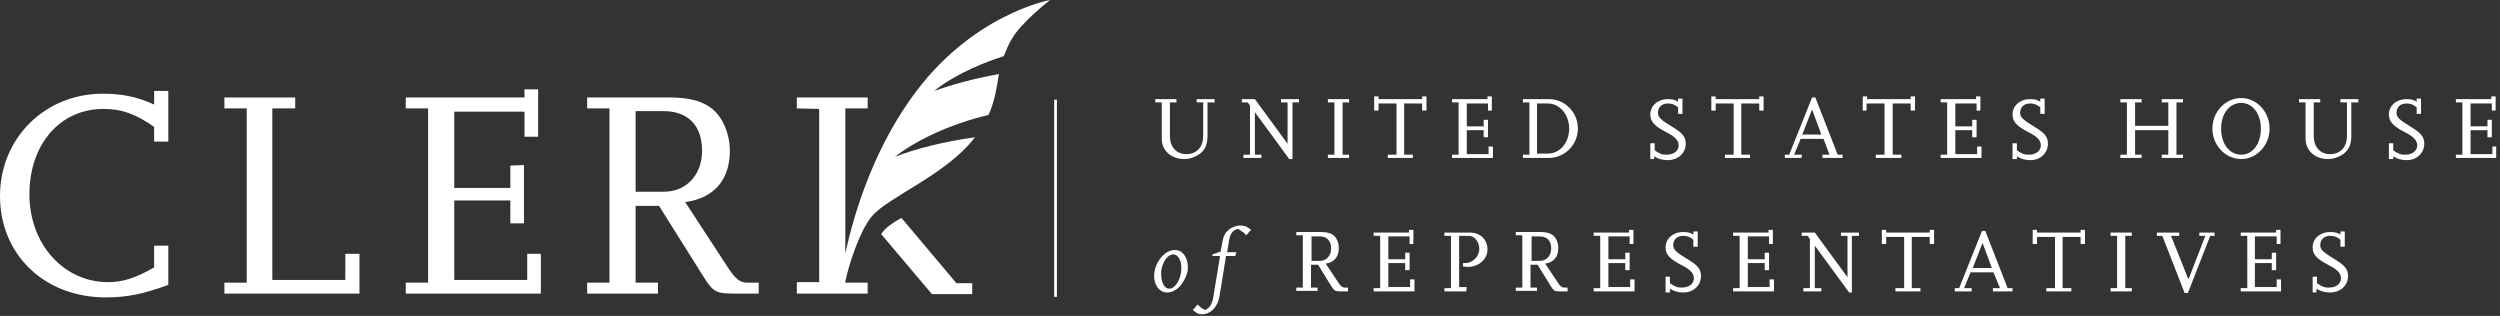
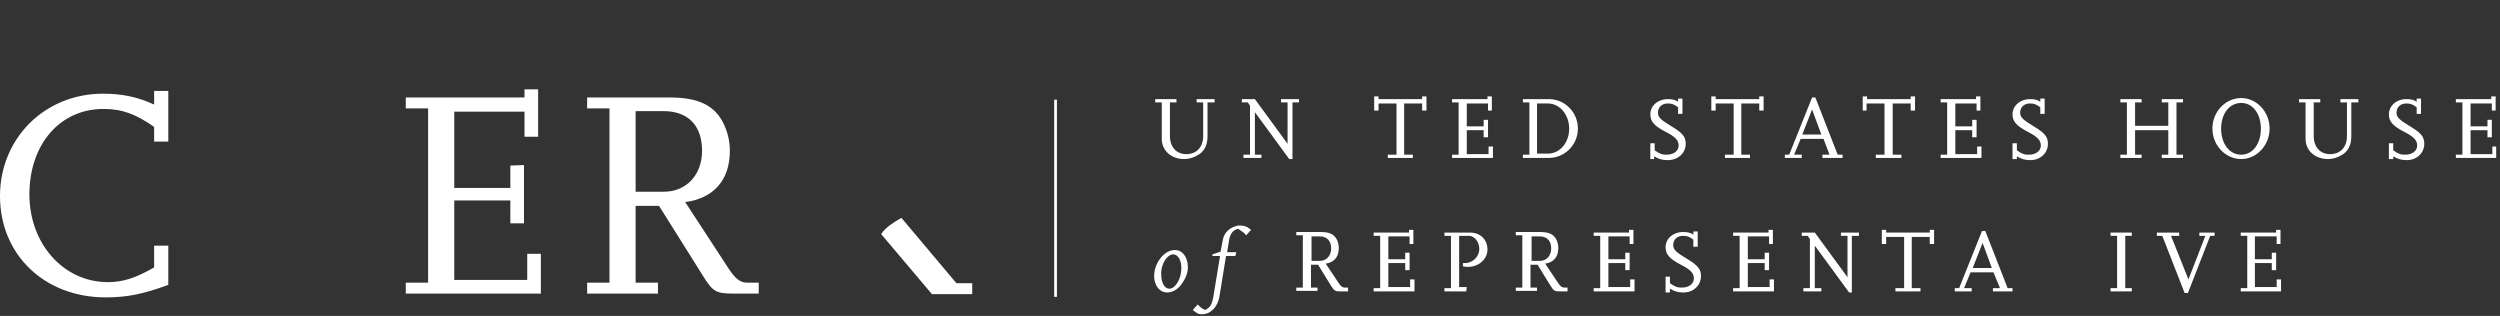
<svg xmlns="http://www.w3.org/2000/svg" width="459" height="58" viewBox="0 0 459 58" fill="none">
  <rect x="0" y="0" width="459" height="58" fill="#333333" stroke="none" />
  <g clip-path="url(#clip0_41_876)">
    <path d="M161.9 42.8C161.9 42.8 161.8 42.9 161.8 43L171.1 54H178.5V52H175.6L165.5 40C163.9 40.9 162.6 41.8 161.9 42.8Z" fill="white" />
    <path d="M30.9 52.3C26.3 54 23.3 54.6 19.4 54.6C8.2 54.6 0 46.8 0 36C0 25.4 8.2 17.2 18.9 17.2C22.4 17.2 25.3 17.8 28.3 19.2V16.7H30.9V26H28.3V23.3C25 21 22.5 20 19 20C11 20 5.4 26.5 5.4 35.7C5.4 44.8 11.7 51.8 19.8 51.8C22.5 51.8 24.8 51.1 28.3 49.1V45.1H30.9V52.3Z" fill="white" />
-     <path d="M66 53.9H41.2V51.9H45.3V19.9H41.2V17.9H54.2V19.9H50V51.4H63.4V46.6H66V53.9Z" fill="white" />
    <path d="M99.3 53.9H74.5V51.9H78.6V19.9H74.5V17.9H96.3V16.4H98.8V25.1H96.3V20.5H83.4V34.5H93.7V30.4L96.2 30.3V41H93.7V36.8H83.4V51.4H96.8V46.6H99.3V53.9Z" fill="white" />
    <path d="M139.3 53.9H134.7C131.5 53.9 130.9 53.6 129.1 50.7L121 37.8H116.7V51.9H120.8V53.9H107.8V51.9H111.9V19.9H107.8V17.9H123C128.3 17.9 131.3 19.4 132.9 22.8C133.6 24.3 134 25.9 134 27.7C134 33 131.1 36.4 125.8 37.1L133.7 49.2C135 51.2 135.9 51.9 137.2 51.9H139.3V53.9ZM116.7 35.2H121.9C126 35.2 128.9 32.1 128.9 27.7C128.9 23 126.3 20.4 121.8 20.4H116.7V35.2Z" fill="white" />
    <path d="M222.9 18.8H221.7V25C221.7 26.7 221.1 27.9 219.7 28.6C219 29 218.2 29.2 217.4 29.2C215 29.2 213.3 27.6 213.3 25.5V18.8H212.1V18.2H216V18.8H214.8V25C214.8 27 216 28.3 217.8 28.3C219.7 28.3 220.9 27 220.9 25V18.8H219.7V18.2H223V18.8H222.9Z" fill="white" />
    <path d="M237.199 29.2H236.699L230.399 20.6V28.4H231.599V29H228.299V28.4H229.499V19.4L229.099 18.8H227.999V18.2H230.399L236.399 26.4V18.8H235.199V18.2H238.499V18.8H237.299V29.2H237.199Z" fill="white" />
-     <path d="M247.7 29H243.8V28.4H245V18.8H243.8V18.2H247.7V18.8H246.5V28.4H247.7V29Z" fill="white" />
    <path d="M259.5 29H254.8V28.4H256.4V19H253.1V20.3H252.3V17.7H253.1V18.2H261.1V17.7H261.9V20.3H261.1V19H257.8V28.4H259.4V29H259.5Z" fill="white" />
    <path d="M274 29H266.6V28.4H267.8V18.8H266.6V18.2H273.1V17.7H273.9V20.3H273.2V19H269.3V23.2H272.4V22H273.2V25.2H272.4V23.9H269.3V28.3H273.3V26.9H274.1V29H274Z" fill="white" />
    <path d="M279.6 29V28.4H280.8V18.8H279.6V18.2H284.4C287.3 18.2 289.7 20.6 289.7 23.6C289.7 26.6 287.3 29 284.3 29H279.6ZM282.2 28.2H284.2C286.4 28.2 288.1 26.2 288.1 23.6C288.1 21.1 286.4 19 284.2 19H282.2V28.2Z" fill="white" />
    <path d="M303.699 29.2H302.999V26.3H303.799V27.6C304.799 28.3 305.199 28.4 305.999 28.4C307.299 28.4 308.199 27.7 308.199 26.7C308.199 25.8 307.599 25.1 305.799 24.2C303.699 23.1 302.999 22.3 302.999 21C302.999 19.4 304.399 18.2 306.199 18.2C306.999 18.2 307.599 18.3 308.099 18.7V18.1H308.899V20.9H308.099V19.7C307.299 19.1 306.899 19 306.199 19C305.099 19 304.399 19.7 304.399 20.7C304.399 21.5 304.899 22 306.899 23.2C308.899 24.4 309.499 25.1 309.499 26.4C309.499 28.1 308.099 29.4 306.199 29.4C305.199 29.4 304.499 29.2 303.699 28.7V29.2Z" fill="white" />
    <path d="M321.399 29H316.699V28.4H318.299V19H314.999V20.3H314.199V17.7H314.999V18.2H322.999V17.7H323.799V20.3H322.999V19H319.699V28.4H321.299V29H321.399Z" fill="white" />
    <path d="M338.299 29H334.599V28.4H335.899L334.799 25.5H330.599L329.399 28.4H330.799V29H327.699V28.4H328.499L332.699 17.9H333.299L337.399 28.4H338.299V29ZM334.399 24.7L332.699 20.1L330.899 24.7H334.399Z" fill="white" />
    <path d="M349.099 29H344.399V28.4H345.999V19H342.699V20.3H341.999V17.7H342.799V18.2H350.799V17.7H351.599V20.3H350.799V19H347.499V28.4H349.099V29Z" fill="white" />
    <path d="M363.7 29H356.3V28.4H357.5V18.8H356.3V18.2H362.8V17.7H363.6V20.3H362.9V19H359V23.2H362.1V22H362.9V25.2H362.1V23.9H359V28.3H363V26.9H363.8V29H363.7Z" fill="white" />
    <path d="M370.299 29.2H369.499V26.3H370.299V27.6C371.299 28.3 371.699 28.4 372.499 28.4C373.799 28.4 374.699 27.7 374.699 26.7C374.699 25.8 374.099 25.1 372.299 24.2C370.199 23.1 369.499 22.3 369.499 21C369.499 19.4 370.899 18.2 372.699 18.2C373.499 18.2 374.099 18.3 374.599 18.7V18.1H375.399V20.9H374.599V19.7C373.799 19.1 373.399 19 372.699 19C371.599 19 370.899 19.7 370.899 20.7C370.899 21.5 371.399 22 373.399 23.2C375.399 24.4 375.999 25.1 375.999 26.4C375.999 28.1 374.599 29.4 372.799 29.4C371.799 29.4 371.099 29.2 370.299 28.7V29.2Z" fill="white" />
    <path d="M400.8 29H396.9V28.4H398.1V23.9H392V28.4H393.2V29H389.3V28.4H390.5V18.8H389.3V18.2H393.2V18.8H392V23.1H398.1V18.8H396.9V18.2H400.8V18.8H399.6V28.4H400.8V29Z" fill="white" />
    <path d="M406.199 23.6C406.199 20.5 408.599 18 411.499 18C414.299 18 416.699 20.5 416.699 23.6C416.699 26.7 414.299 29.2 411.499 29.2C408.599 29.2 406.199 26.7 406.199 23.6ZM407.799 23.6C407.799 26.4 409.299 28.4 411.499 28.4C413.599 28.4 415.099 26.4 415.099 23.6C415.099 20.9 413.599 18.9 411.499 18.9C409.299 18.9 407.799 20.9 407.799 23.6Z" fill="white" />
    <path d="M432.9 18.8H431.7V25C431.7 26.7 431.1 27.9 429.7 28.6C429 29 428.2 29.2 427.4 29.2C425 29.2 423.3 27.6 423.3 25.5V18.8H422.1V18.2H426V18.8H424.8V25C424.8 27 426 28.3 427.8 28.3C429.7 28.3 430.9 27 430.9 25V18.8H429.7V18.2H433V18.8H432.9Z" fill="white" />
    <path d="M439.4 29.2H438.6V26.3H439.4V27.6C440.4 28.3 440.8 28.4 441.6 28.4C442.9 28.4 443.8 27.7 443.8 26.7C443.8 25.8 443.2 25.1 441.4 24.2C439.3 23.1 438.6 22.3 438.6 21C438.6 19.4 440 18.2 441.8 18.2C442.6 18.2 443.2 18.3 443.7 18.7V18.1H444.5V20.9H443.7V19.7C442.9 19.1 442.5 19 441.8 19C440.7 19 440 19.7 440 20.7C440 21.5 440.5 22 442.5 23.2C444.5 24.4 445.1 25.1 445.1 26.4C445.1 28.1 443.7 29.4 441.9 29.4C440.9 29.4 440.2 29.2 439.4 28.7V29.2Z" fill="white" />
    <path d="M458.299 29H450.899V28.4H452.099V18.8H450.899V18.2H457.399V17.7H458.199V20.3H457.499V19H453.599V23.2H456.699V22H457.499V25.2H456.699V23.9H453.599V28.3H457.599V26.9H458.399V29H458.299Z" fill="white" />
    <path d="M215.699 45.9C217.099 45.9 218.099 47.2 218.099 49.1C218.099 50.3 217.499 51.5 216.599 52.6C215.899 53.3 215.099 53.7 214.299 53.7C212.899 53.7 211.899 52.4 211.899 50.7C211.899 49.4 212.399 48.1 213.399 47C214.099 46.3 214.899 45.9 215.699 45.9ZM213.199 49.8C213.199 50 213.199 50.2 213.199 50.4C213.199 51.9 213.799 53 214.699 53C215.799 53 216.899 51.2 216.899 49.2C216.899 47.8 216.299 46.7 215.399 46.7C214.399 46.7 213.399 48.1 213.199 49.8Z" fill="white" />
    <path d="M226.799 47H225.099L223.899 54.4C223.599 56.3 222.299 57.7 220.699 57.7C219.999 57.7 219.699 57.5 218.999 56.9L219.899 55.9C220.499 56.5 220.699 56.7 221.299 56.9C222.299 56.4 222.599 55.8 222.899 53.7L223.999 47H222.599V46.7L224.099 46.2L224.499 44.1C224.699 43 225.299 42.2 226.399 41.7C226.899 41.5 227.199 41.4 227.599 41.4C228.399 41.4 228.999 41.6 229.699 42.2L228.799 43.2C228.399 42.7 228.199 42.6 227.599 42.2L227.299 42C226.299 42.3 225.799 42.9 225.599 44.5L225.299 46.3H226.999L226.799 47Z" fill="white" />
    <path d="M247.499 53.5H246.099C245.099 53.5 244.999 53.4 244.399 52.5L241.999 48.6H240.699V52.8H241.899V53.4H237.999V52.8H239.199V43.2H237.999V42.6H242.499C244.099 42.6 244.999 43 245.499 44.1C245.699 44.5 245.799 45 245.799 45.6C245.799 47.2 244.899 48.2 243.399 48.4L245.799 52C246.199 52.6 246.499 52.8 246.899 52.8H247.499V53.5ZM240.699 47.9H242.299C243.499 47.9 244.399 47 244.399 45.6C244.399 44.2 243.599 43.4 242.299 43.4H240.799V47.9H240.699Z" fill="white" />
    <path d="M259.599 53.5H252.199V52.9H253.399V43.3H252.199V42.7H258.699V42.2H259.499V44.8H258.799V43.4H254.899V47.6H257.999V46.4H258.799V49.6H257.999V48.3H254.899V52.7H258.899V51.3H259.699V53.5H259.599Z" fill="white" />
    <path d="M269.199 53.5H265.199V52.9H266.399V43.3H265.199V42.7H269.899C271.799 42.7 273.099 44 273.099 45.8C273.099 47.6 271.499 49 269.499 49C269.199 49 268.999 49 268.599 48.9V48.3C268.799 48.3 268.899 48.3 268.999 48.3C270.399 48.3 271.599 47.1 271.599 45.7C271.599 44.4 270.699 43.3 269.699 43.3H267.899V52.7H269.299L269.199 53.5Z" fill="white" />
    <path d="M287.8 53.5H286.4C285.4 53.5 285.3 53.4 284.7 52.5L282.3 48.6H281V52.8H282.2V53.4H278.3V52.8H279.5V43.2H278.3V42.6H282.8C284.4 42.6 285.3 43 285.8 44.1C286 44.5 286.1 45 286.1 45.6C286.1 47.2 285.2 48.2 283.7 48.4L286.1 52C286.5 52.6 286.8 52.8 287.2 52.8H287.8V53.5ZM281.1 47.9H282.7C283.9 47.9 284.8 47 284.8 45.6C284.8 44.2 284 43.4 282.7 43.4H281.2V47.9H281.1Z" fill="white" />
    <path d="M300 53.5H292.6V52.9H293.8V43.3H292.6V42.7H299.1V42.2H299.9V44.8H299.2V43.4H295.3V47.6H298.4V46.4H299.2V49.6H298.4V48.3H295.3V52.7H299.3V51.3H300.1V53.5H300Z" fill="white" />
    <path d="M306.6 53.7H305.8V50.8H306.6V52C307.6 52.7 308 52.8 308.8 52.8C310.1 52.8 311 52.1 311 51.1C311 50.2 310.4 49.5 308.6 48.6C306.5 47.5 305.8 46.7 305.8 45.4C305.8 43.8 307.2 42.6 309 42.6C309.8 42.6 310.4 42.7 310.9 43.1V42.5H311.7V45.3H310.9V44C310.1 43.4 309.7 43.3 309 43.3C307.9 43.3 307.2 44 307.2 45C307.2 45.8 307.7 46.3 309.7 47.5C311.7 48.7 312.3 49.4 312.3 50.7C312.3 52.4 310.9 53.7 309.1 53.7C308.1 53.7 307.4 53.5 306.6 53V53.7Z" fill="white" />
    <path d="M325.599 53.5H318.199V52.9H319.399V43.3H318.199V42.7H324.699V42.2H325.499V44.8H324.799V43.4H320.899V47.6H323.999V46.4H324.799V49.6H323.999V48.3H320.899V52.7H324.899V51.3H325.699V53.5H325.599Z" fill="white" />
    <path d="M340 53.7H339.5L333.2 45.1V52.9H334.4V53.5H331.1V52.9H332.3V43.9L331.9 43.3H330.8V42.7H333.2L339.2 50.9V43.3H338V42.7H341.3V43.3H340V53.7Z" fill="white" />
    <path d="M352.699 53.5H347.999V52.9H349.599V43.5H346.299V44.8H345.499V42.2H346.299V42.7H354.299V42.2H355.099V44.8H354.299V43.5H350.999V52.9H352.599V53.5H352.699Z" fill="white" />
    <path d="M369.599 53.5H365.899V52.9H367.199L365.999 50H361.799L360.599 52.9H361.999V53.5H358.899V52.9H359.699L363.899 42.4H364.499L368.599 52.9H369.499V53.5H369.599ZM365.699 49.2L363.999 44.6L362.199 49.2H365.699Z" fill="white" />
-     <path d="M380.399 53.5H375.699V52.9H377.299V43.5H373.999V44.8H373.199V42.2H373.999V42.7H381.999V42.2H382.799V44.8H381.999V43.5H378.699V52.9H380.299V53.5H380.399Z" fill="white" />
    <path d="M391.399 53.5H387.499V52.9H388.699V43.3H387.499V42.7H391.399V43.3H390.199V52.9H391.399V53.5Z" fill="white" />
    <path d="M401.699 53.8H401.099L396.999 43.3H395.999V42.7H400.099V43.3H398.599L401.799 51.3L404.899 43.3H403.799V42.7H406.599V43.3H405.799L401.699 53.8Z" fill="white" />
    <path d="M418.799 53.5H411.399V52.9H412.599V43.3H411.399V42.7H417.899V42.2H418.699V44.8H417.999V43.4H413.999V47.6H417.099V46.4H417.899V49.6H417.099V48.3H413.999V52.7H417.999V51.3H418.799V53.5Z" fill="white" />
-     <path d="M425.4 53.7H424.6V50.8H425.4V52C426.4 52.7 426.8 52.8 427.6 52.8C428.9 52.8 429.8 52.1 429.8 51.1C429.8 50.2 429.2 49.5 427.4 48.6C425.3 47.5 424.6 46.7 424.6 45.4C424.6 43.8 426 42.6 427.8 42.6C428.6 42.6 429.2 42.7 429.7 43.1V42.5H430.5V45.3H429.7V44C428.9 43.4 428.5 43.3 427.8 43.3C426.7 43.3 426 44 426 45C426 45.8 426.5 46.3 428.5 47.5C430.5 48.7 431.1 49.4 431.1 50.7C431.1 52.4 429.7 53.7 427.8 53.7C426.8 53.7 426.1 53.5 425.3 53V53.7H425.4Z" fill="white" />
    <path d="M193.8 18.3V54.5" stroke="white" stroke-width="0.5" stroke-miterlimit="10" />
-     <path d="M167.1 18.3C160.1 28.2 156.7 39.6 155.2 46.5V19.9H159.3V17.9H146.3V19.9L150.4 20V51.8H146.3V53.9H159.3V51.9H155.2V51.7C155.8 48.7 157.8 42.5 160 39.8C162.9 36.2 173.8 32.1 179 25.2C173.4 26 168.4 27.2 164.3 28.8C167.7 26.1 173.9 22.9 181.5 21.1C182.7 18.4 183 16 183.4 13.6C178.9 14.4 174.9 15.5 171.5 16.7C174.2 14.5 178.7 12.1 184.3 10.3C184.7 9.3 185.1 8.2 185.8 7.1C187.5 4.1 192.8 0 192.8 0C192.8 0 178.1 2.6 167.1 18.3Z" fill="white" />
  </g>
  <defs>
    <clipPath id="clip0_41_876">
      <rect width="458.3" height="57.7" fill="white" />
    </clipPath>
  </defs>
</svg>